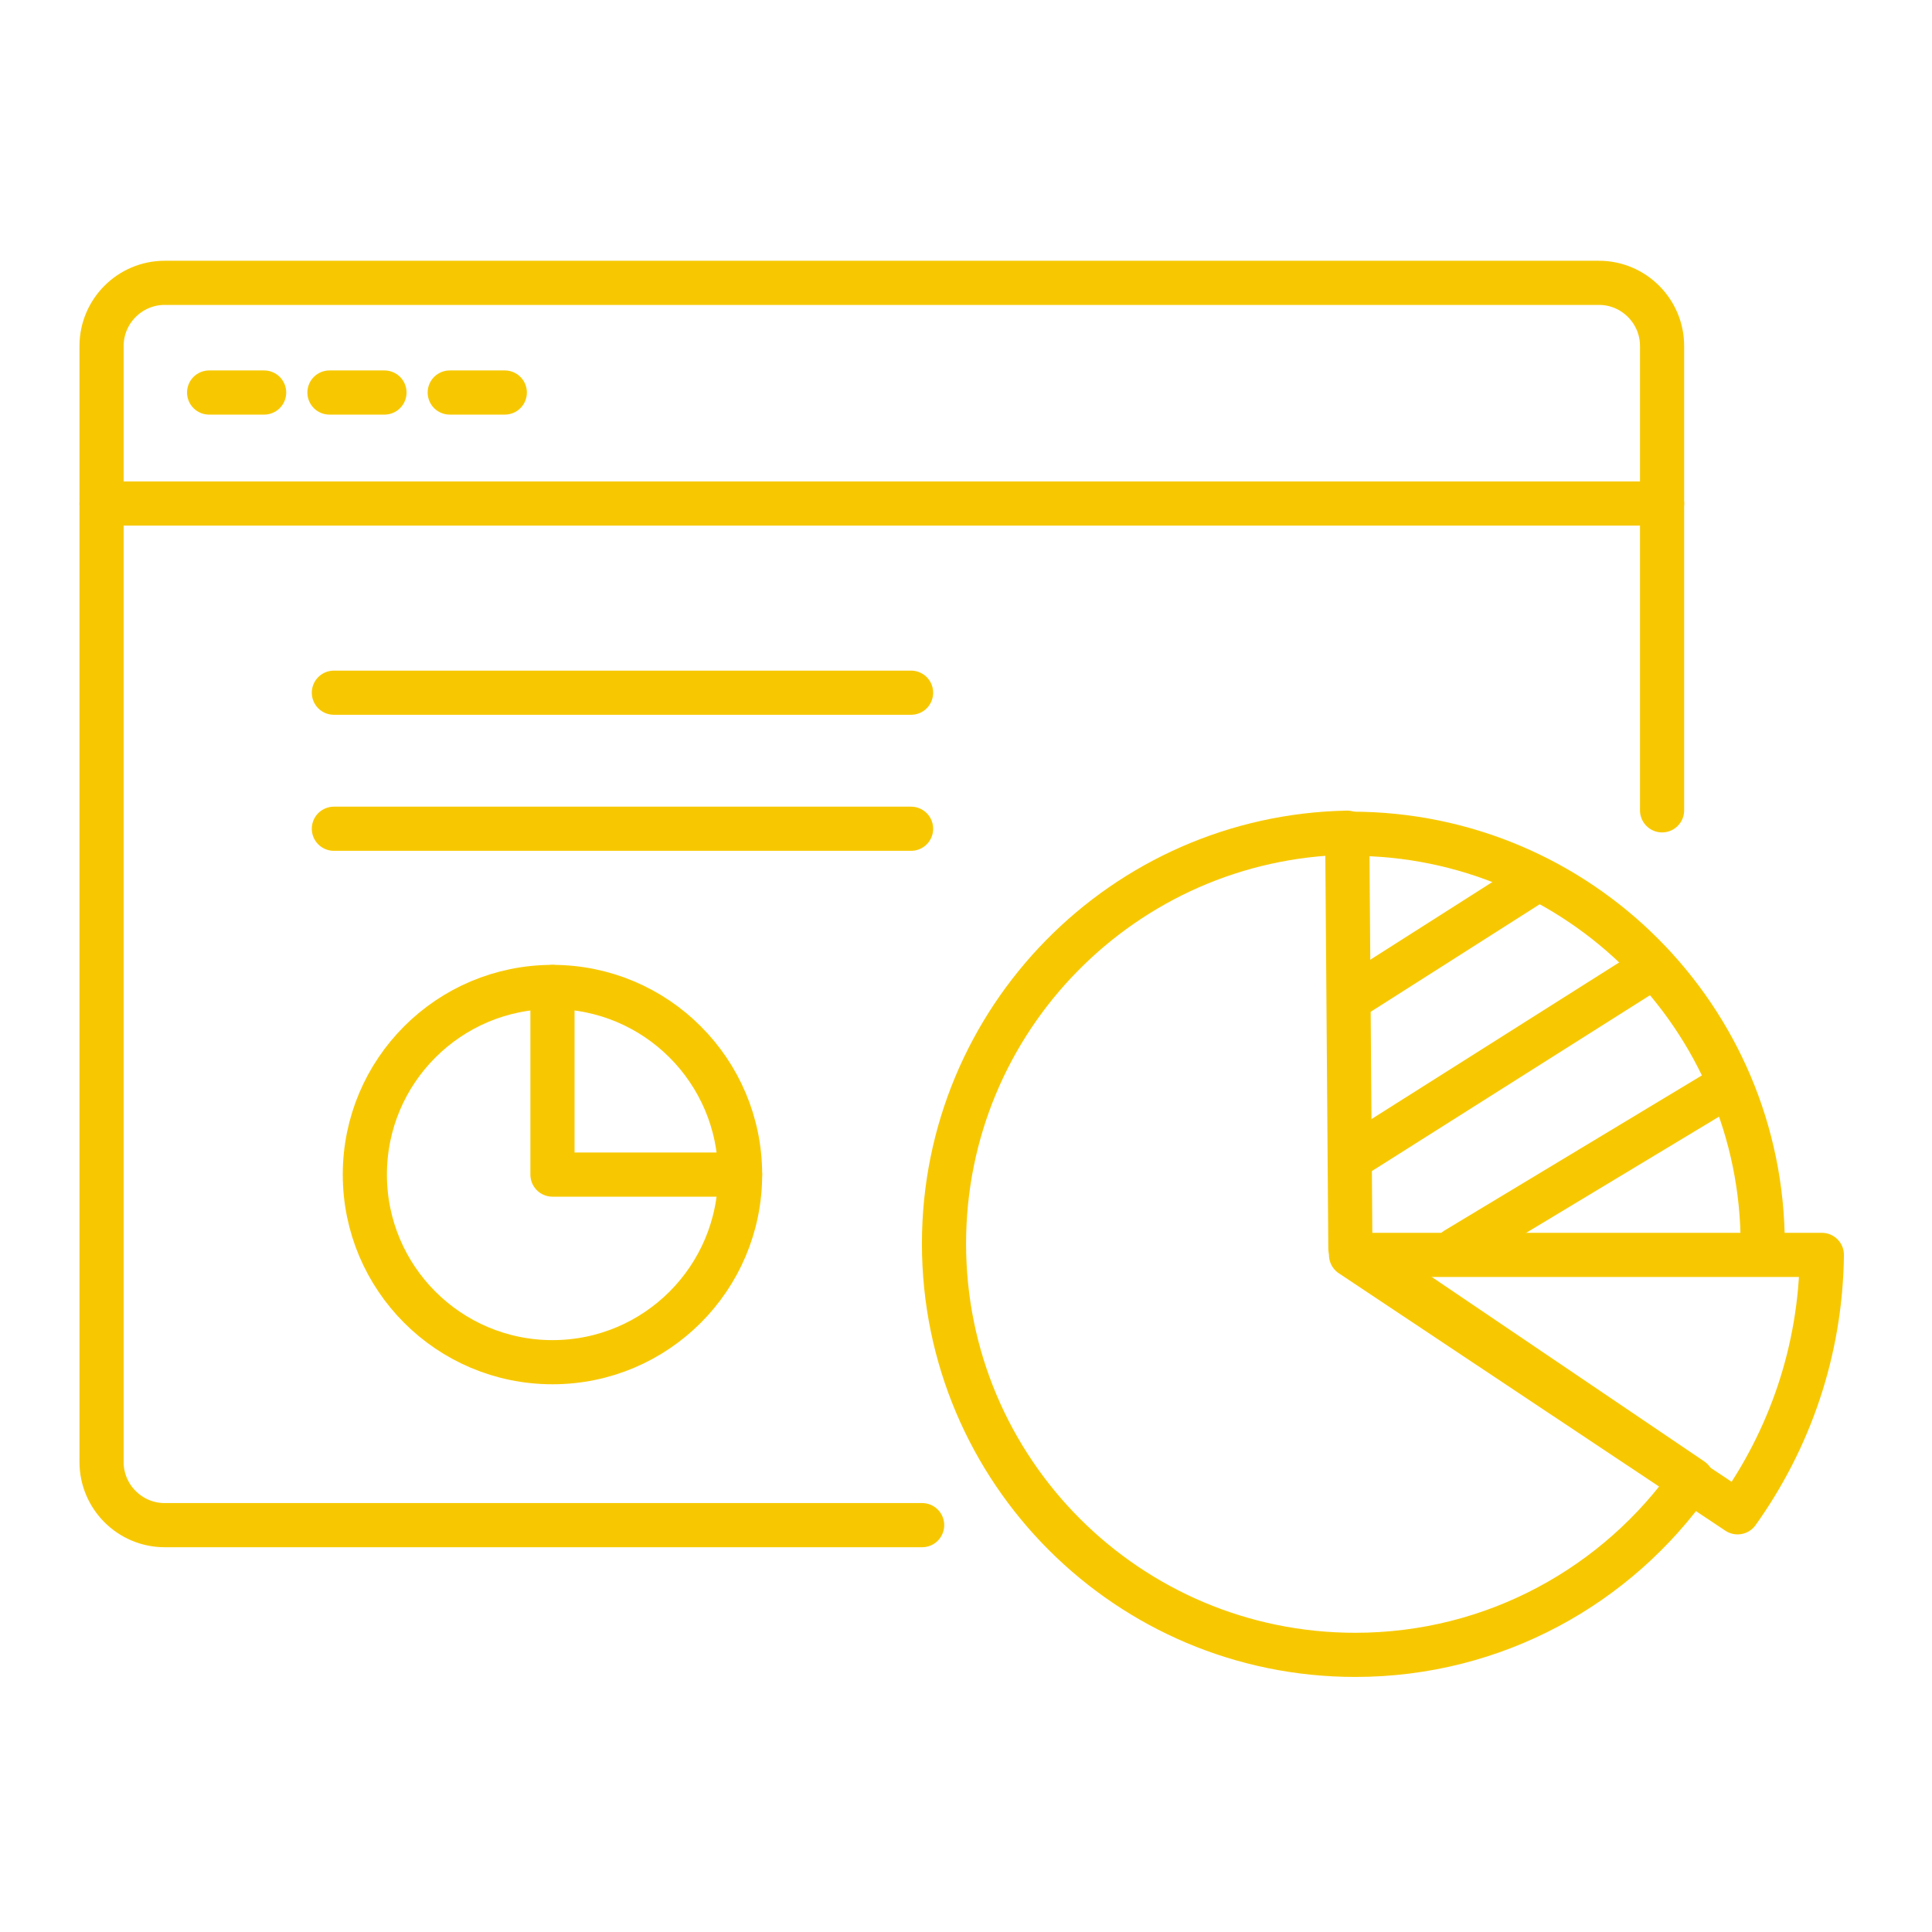
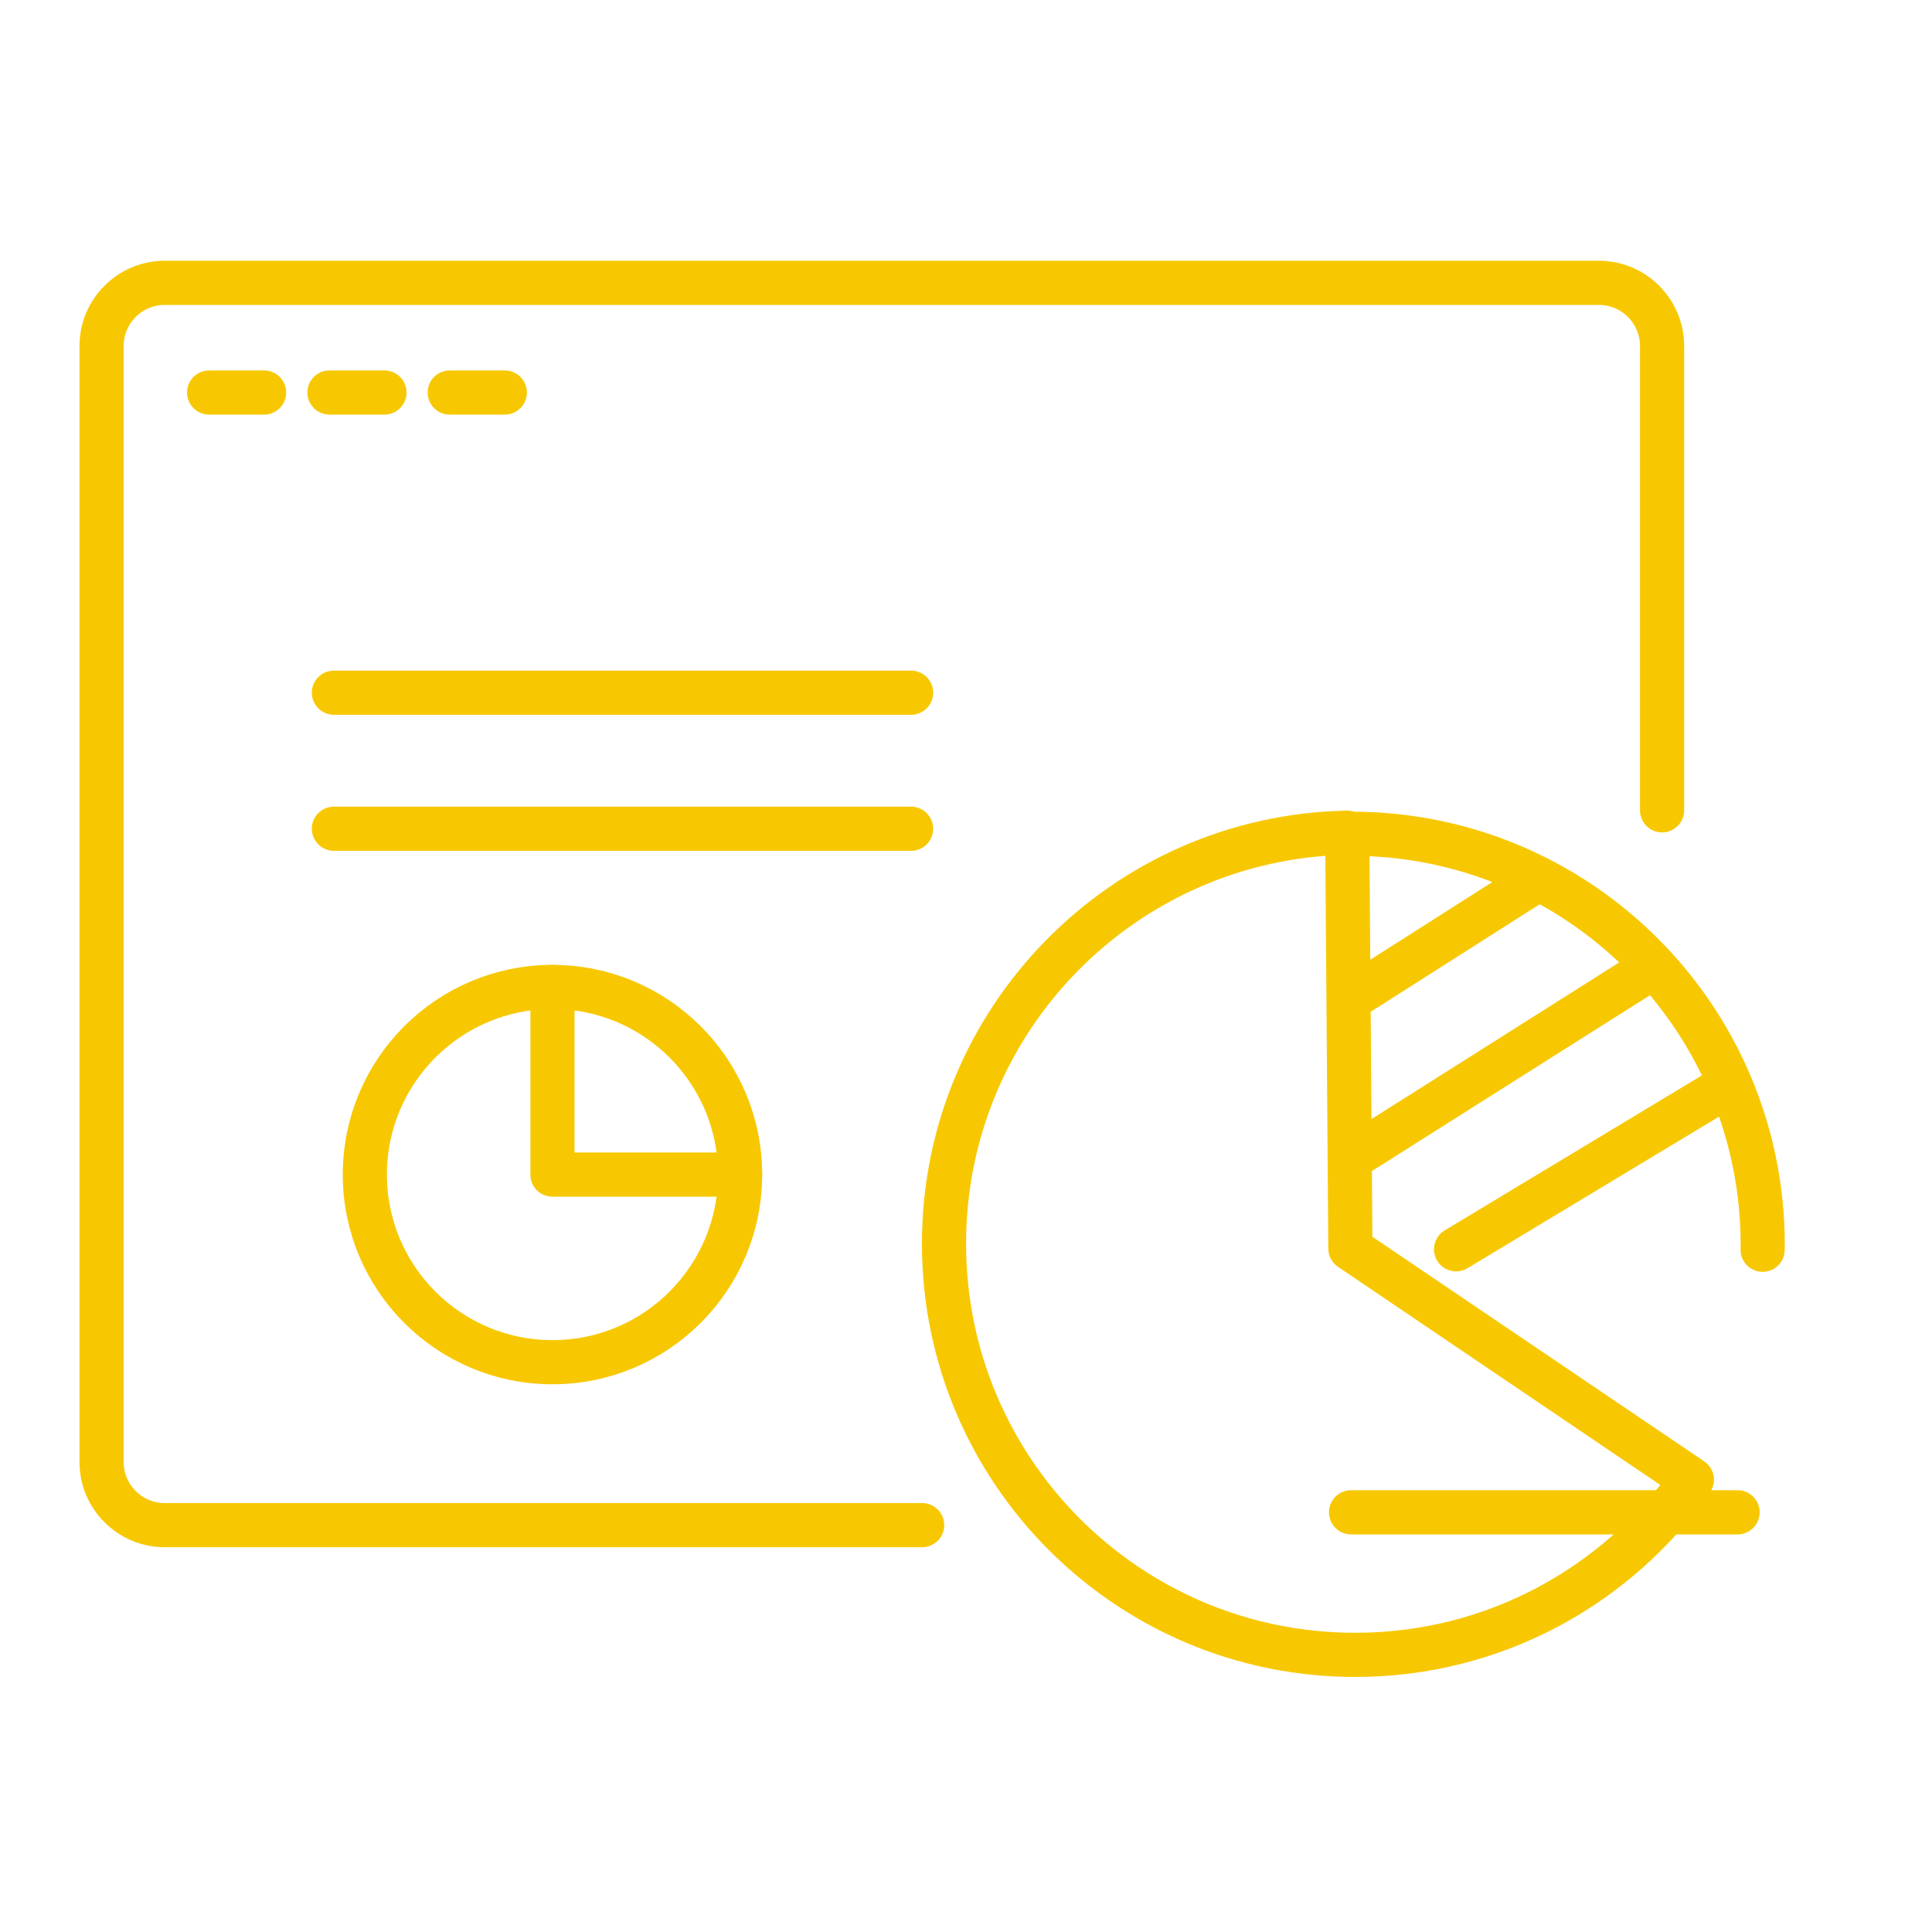
<svg xmlns="http://www.w3.org/2000/svg" version="1.1" x="0px" y="0px" width="70px" height="70px" viewBox="0 0 70 70" enable-background="new 0 0 70 70" xml:space="preserve">
  <g id="Calque_1" display="none">
    <g display="inline">
      <path fill="none" stroke="#F7C802" stroke-width="1.6" stroke-linecap="round" stroke-linejoin="round" stroke-miterlimit="10" d="    M32.497,29.871v10.487c0,4.061-3.321,7.381-7.381,7.381c-4.06,0-7.381-3.32-7.381-7.381V29.871" />
      <line fill="none" stroke="#F7C802" stroke-width="1.6" stroke-linecap="round" stroke-linejoin="round" stroke-miterlimit="10" x1="37.208" y1="47.466" x2="51.588" y2="29.857" />
      <line fill="none" stroke="#F7C802" stroke-width="1.6" stroke-linecap="round" stroke-linejoin="round" stroke-miterlimit="10" x1="51.875" y1="47.226" x2="36.922" y2="30.098" />
      <path fill="none" stroke="#F7C802" stroke-width="1.6" stroke-linecap="round" stroke-linejoin="round" stroke-miterlimit="10" d="    M47.161,59.387h16.255c1.384,0,2.516-1.131,2.516-2.514V12.342c0-1.383-1.132-2.515-2.516-2.515H6.193    c-1.383,0-2.515,1.132-2.515,2.515v44.531c0,1.383,1.131,2.514,2.515,2.514h45.043" />
      <line fill="none" stroke="#F7C802" stroke-width="1.6" stroke-linecap="round" stroke-linejoin="round" stroke-miterlimit="10" x1="3.678" y1="18.631" x2="65.933" y2="18.631" />
      <line fill="none" stroke="#F7C802" stroke-width="1.6" stroke-linecap="round" stroke-linejoin="round" stroke-miterlimit="10" x1="7.968" y1="14.204" x2="10.163" y2="14.204" />
      <line fill="none" stroke="#F7C802" stroke-width="1.6" stroke-linecap="round" stroke-linejoin="round" stroke-miterlimit="10" x1="12.768" y1="14.204" x2="14.964" y2="14.204" />
-       <line fill="none" stroke="#F7C802" stroke-width="1.6" stroke-linecap="round" stroke-linejoin="round" stroke-miterlimit="10" x1="17.568" y1="14.204" x2="19.764" y2="14.204" />
    </g>
  </g>
  <g id="Calque_2" display="none">
    <g display="inline">
      <line fill="none" stroke="#F7C802" stroke-width="1.6" stroke-linecap="round" stroke-linejoin="round" stroke-miterlimit="10" x1="9.076" y1="16.782" x2="11.065" y2="16.782" />
      <g>
        <path fill="none" stroke="#F7C802" stroke-width="1.6" stroke-linecap="round" stroke-linejoin="round" stroke-miterlimit="10" d="     M61.625,44.503V15.095c0-1.254-1.026-2.28-2.28-2.28H7.467c-1.254,0-2.281,1.026-2.281,2.28v40.373     c0,1.252,1.026,2.278,2.281,2.278h40.838" />
        <line fill="none" stroke="#F7C802" stroke-width="1.6" stroke-linecap="round" stroke-linejoin="round" stroke-miterlimit="10" x1="44.609" y1="57.746" x2="49.976" y2="57.746" />
        <line fill="none" stroke="#F7C802" stroke-width="1.6" stroke-linecap="round" stroke-linejoin="round" stroke-miterlimit="10" x1="5.186" y1="20.796" x2="61.625" y2="20.796" />
        <line fill="none" stroke="#F7C802" stroke-width="1.6" stroke-linecap="round" stroke-linejoin="round" stroke-miterlimit="10" x1="13.428" y1="16.782" x2="15.418" y2="16.782" />
        <line fill="none" stroke="#F7C802" stroke-width="1.6" stroke-linecap="round" stroke-linejoin="round" stroke-miterlimit="10" x1="17.78" y1="16.782" x2="19.77" y2="16.782" />
        <line fill="none" stroke="#F7C802" stroke-width="1.6" stroke-linecap="round" stroke-linejoin="round" stroke-miterlimit="10" x1="32.799" y1="28.872" x2="53.676" y2="28.872" />
        <line fill="none" stroke="#F7C802" stroke-width="1.6" stroke-linecap="round" stroke-linejoin="round" stroke-miterlimit="10" x1="32.799" y1="33.823" x2="53.676" y2="33.823" />
        <line fill="none" stroke="#F7C802" stroke-width="1.6" stroke-linecap="round" stroke-linejoin="round" stroke-miterlimit="10" x1="32.799" y1="38.735" x2="53.676" y2="38.735" />
        <line fill="none" stroke="#F7C802" stroke-width="1.6" stroke-linecap="round" stroke-linejoin="round" stroke-miterlimit="10" x1="42.052" y1="43.687" x2="33.354" y2="43.687" />
        <rect x="13.709" y="28.871" fill="none" stroke="#F7C802" stroke-width="1.6" stroke-linecap="round" stroke-linejoin="round" stroke-miterlimit="10" width="12.714" height="12.714" />
        <line fill="none" stroke="#F7C802" stroke-width="1.6" stroke-linecap="round" stroke-linejoin="round" stroke-miterlimit="10" x1="13.709" y1="41.585" x2="25.488" y2="29.806" />
        <polygon fill="none" stroke="#F7C802" stroke-width="1.6" stroke-linecap="round" stroke-linejoin="round" stroke-miterlimit="10" points="     65.396,51.602 51.429,46.793 56.009,60.989 59.101,56.756 63.107,60.76 65.166,58.7 61.091,54.624    " />
      </g>
    </g>
  </g>
  <g id="Calque_3">
    <g>
      <path fill="none" stroke="#F7C802" stroke-width="1.6" stroke-linecap="round" stroke-linejoin="round" stroke-miterlimit="10" d="    M63.863,45.281c0-0.059,0.004-0.117,0.004-0.176c0-8.228-6.67-14.897-14.897-14.897c-0.059,0-0.116,0.004-0.175,0.005" />
-       <path fill="none" stroke="#F7C802" stroke-width="1.6" stroke-linecap="round" stroke-linejoin="round" stroke-miterlimit="10" d="    M62.956,54.794c1.89-2.646,3.013-5.857,3.053-9.327H48.951L62.956,54.794z" />
+       <path fill="none" stroke="#F7C802" stroke-width="1.6" stroke-linecap="round" stroke-linejoin="round" stroke-miterlimit="10" d="    M62.956,54.794H48.951L62.956,54.794z" />
      <path fill="none" stroke="#F7C802" stroke-width="1.6" stroke-linecap="round" stroke-linejoin="round" stroke-miterlimit="10" d="    M48.927,45.237L48.813,30.17c-8.095,0.155-14.61,6.76-14.61,14.892c0,8.227,6.67,14.897,14.9,14.897    c5.045,0,9.501-2.511,12.196-6.348L48.927,45.237z" />
      <line fill="none" stroke="#F7C802" stroke-width="1.6" stroke-linecap="round" stroke-linejoin="round" stroke-miterlimit="10" x1="49.25" y1="35.974" x2="55.677" y2="31.884" />
      <line fill="none" stroke="#F7C802" stroke-width="1.6" stroke-linecap="round" stroke-linejoin="round" stroke-miterlimit="10" x1="49.133" y1="41.846" x2="59.812" y2="35.093" />
      <line fill="none" stroke="#F7C802" stroke-width="1.6" stroke-linecap="round" stroke-linejoin="round" stroke-miterlimit="10" x1="52.756" y1="45.265" x2="62.37" y2="39.472" />
      <path fill="none" stroke="#F7C802" stroke-width="1.6" stroke-linecap="round" stroke-linejoin="round" stroke-miterlimit="10" d="    M60.22,29.36V12.533c0-1.257-1.028-2.285-2.285-2.285H5.964c-1.256,0-2.284,1.028-2.284,2.285v40.442    c0,1.257,1.028,2.284,2.284,2.284h27.447" />
-       <line fill="none" stroke="#F7C802" stroke-width="1.6" stroke-linecap="round" stroke-linejoin="round" stroke-miterlimit="10" x1="3.68" y1="18.244" x2="60.22" y2="18.244" />
      <circle fill="none" stroke="#F7C802" stroke-width="1.6" stroke-linecap="round" stroke-linejoin="round" stroke-miterlimit="10" cx="20.017" cy="42.557" r="6.798" />
      <polyline fill="none" stroke="#F7C802" stroke-width="1.6" stroke-linecap="round" stroke-linejoin="round" stroke-miterlimit="10" points="    20.017,35.76 20.017,42.558 26.814,42.558   " />
      <line fill="none" stroke="#F7C802" stroke-width="1.6" stroke-linecap="round" stroke-linejoin="round" stroke-miterlimit="10" x1="7.577" y1="14.222" x2="9.57" y2="14.222" />
      <line fill="none" stroke="#F7C802" stroke-width="1.6" stroke-linecap="round" stroke-linejoin="round" stroke-miterlimit="10" x1="11.937" y1="14.222" x2="13.93" y2="14.222" />
      <line fill="none" stroke="#F7C802" stroke-width="1.6" stroke-linecap="round" stroke-linejoin="round" stroke-miterlimit="10" x1="16.295" y1="14.222" x2="18.29" y2="14.222" />
      <line fill="none" stroke="#F7C802" stroke-width="1.6" stroke-linecap="round" stroke-linejoin="round" stroke-miterlimit="10" x1="12.097" y1="25.098" x2="33.01" y2="25.098" />
      <line fill="none" stroke="#F7C802" stroke-width="1.6" stroke-linecap="round" stroke-linejoin="round" stroke-miterlimit="10" x1="12.097" y1="30.027" x2="33.01" y2="30.027" />
    </g>
  </g>
</svg>